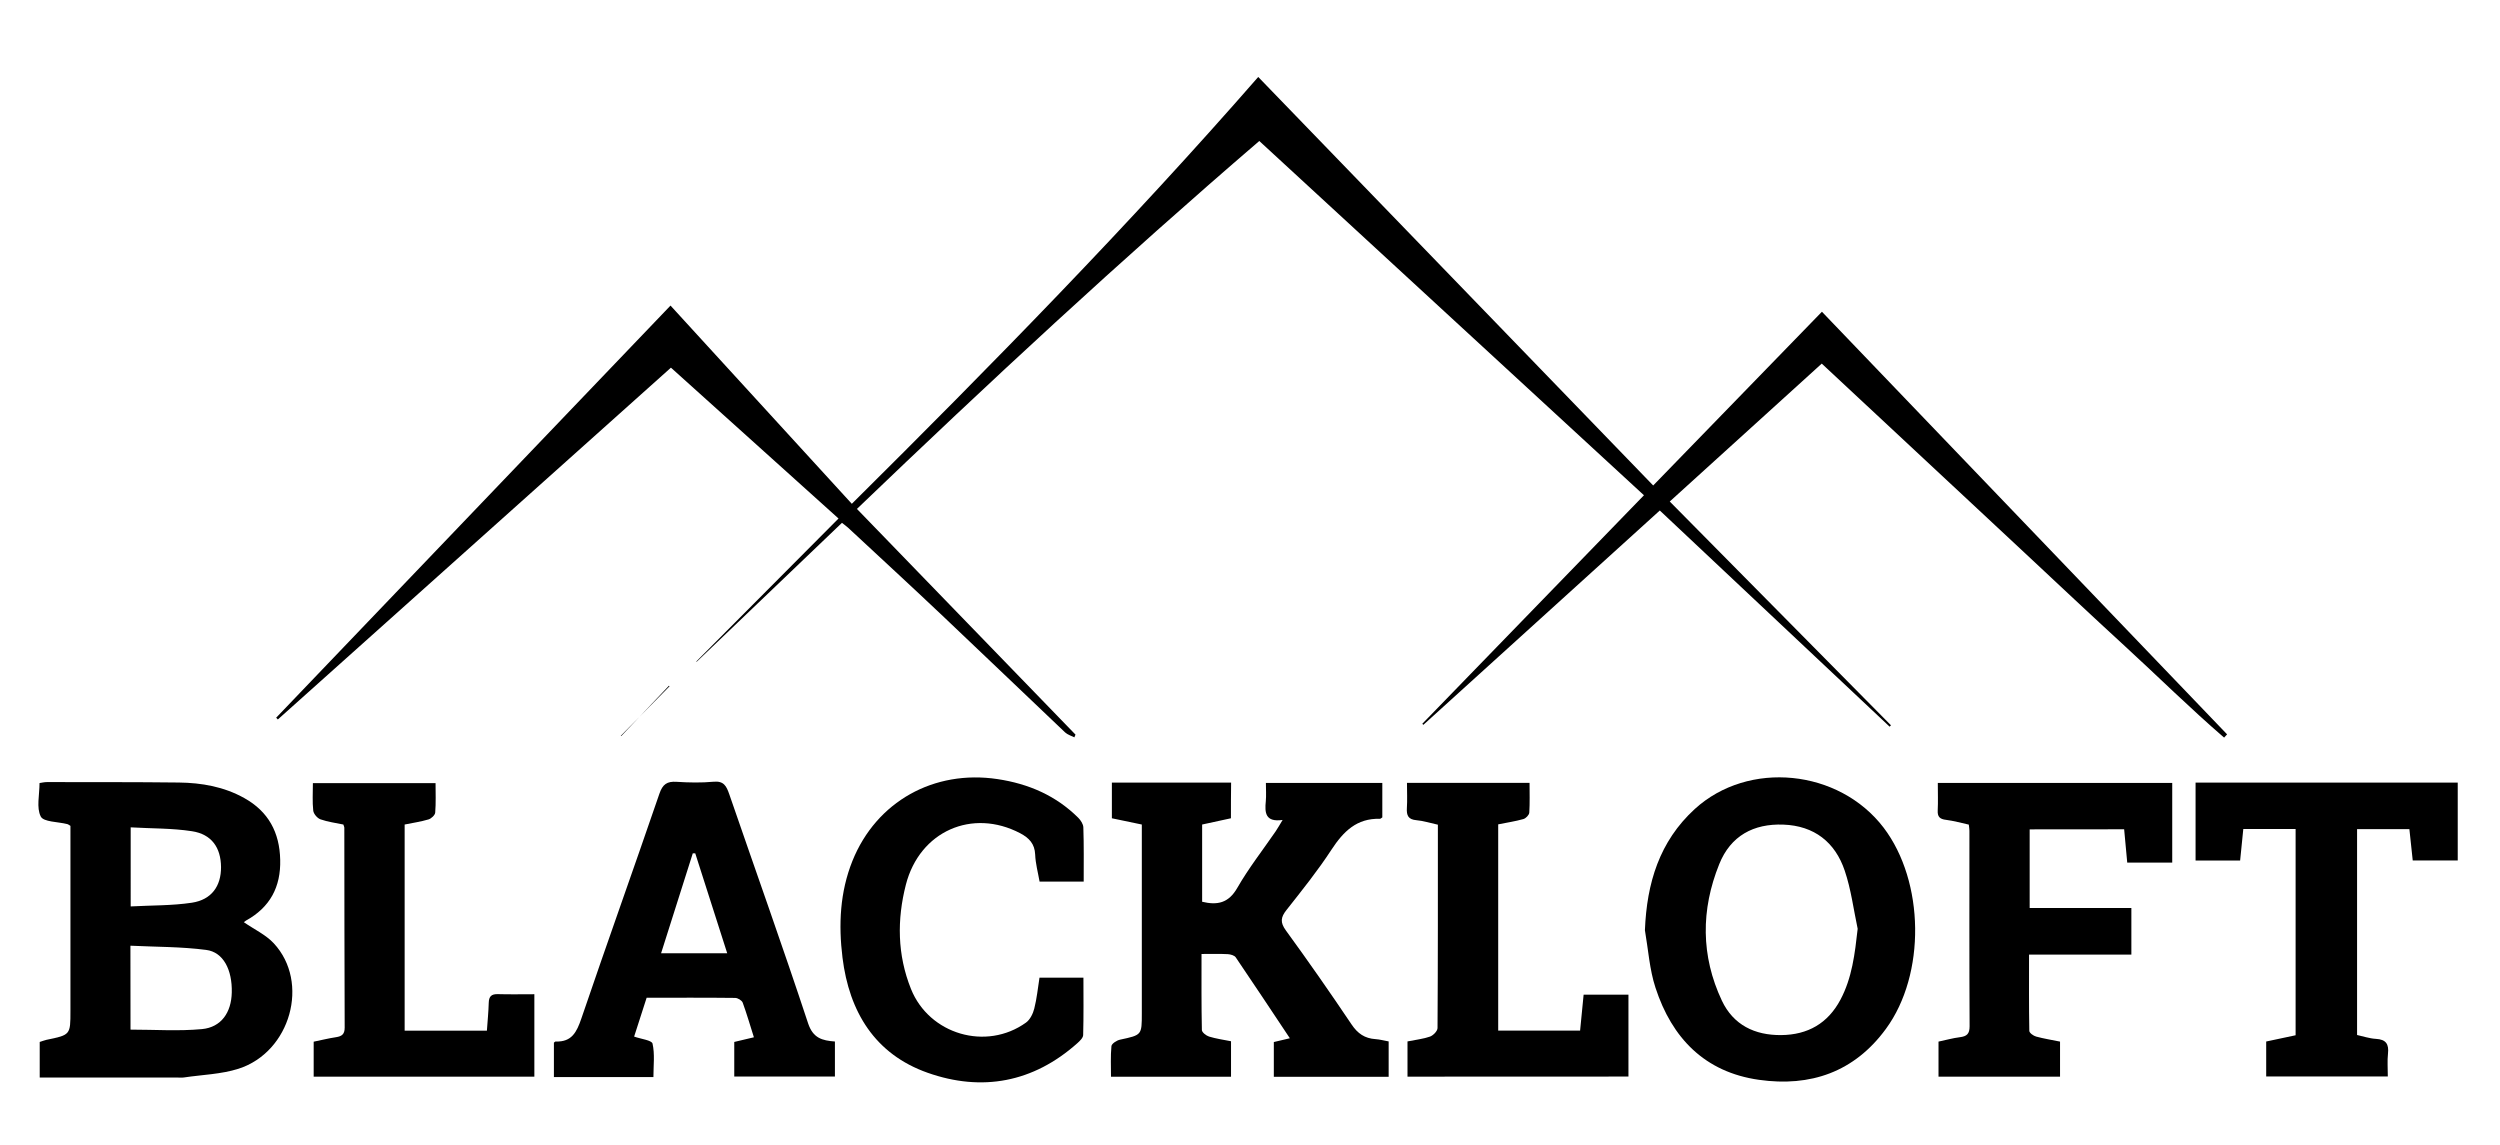
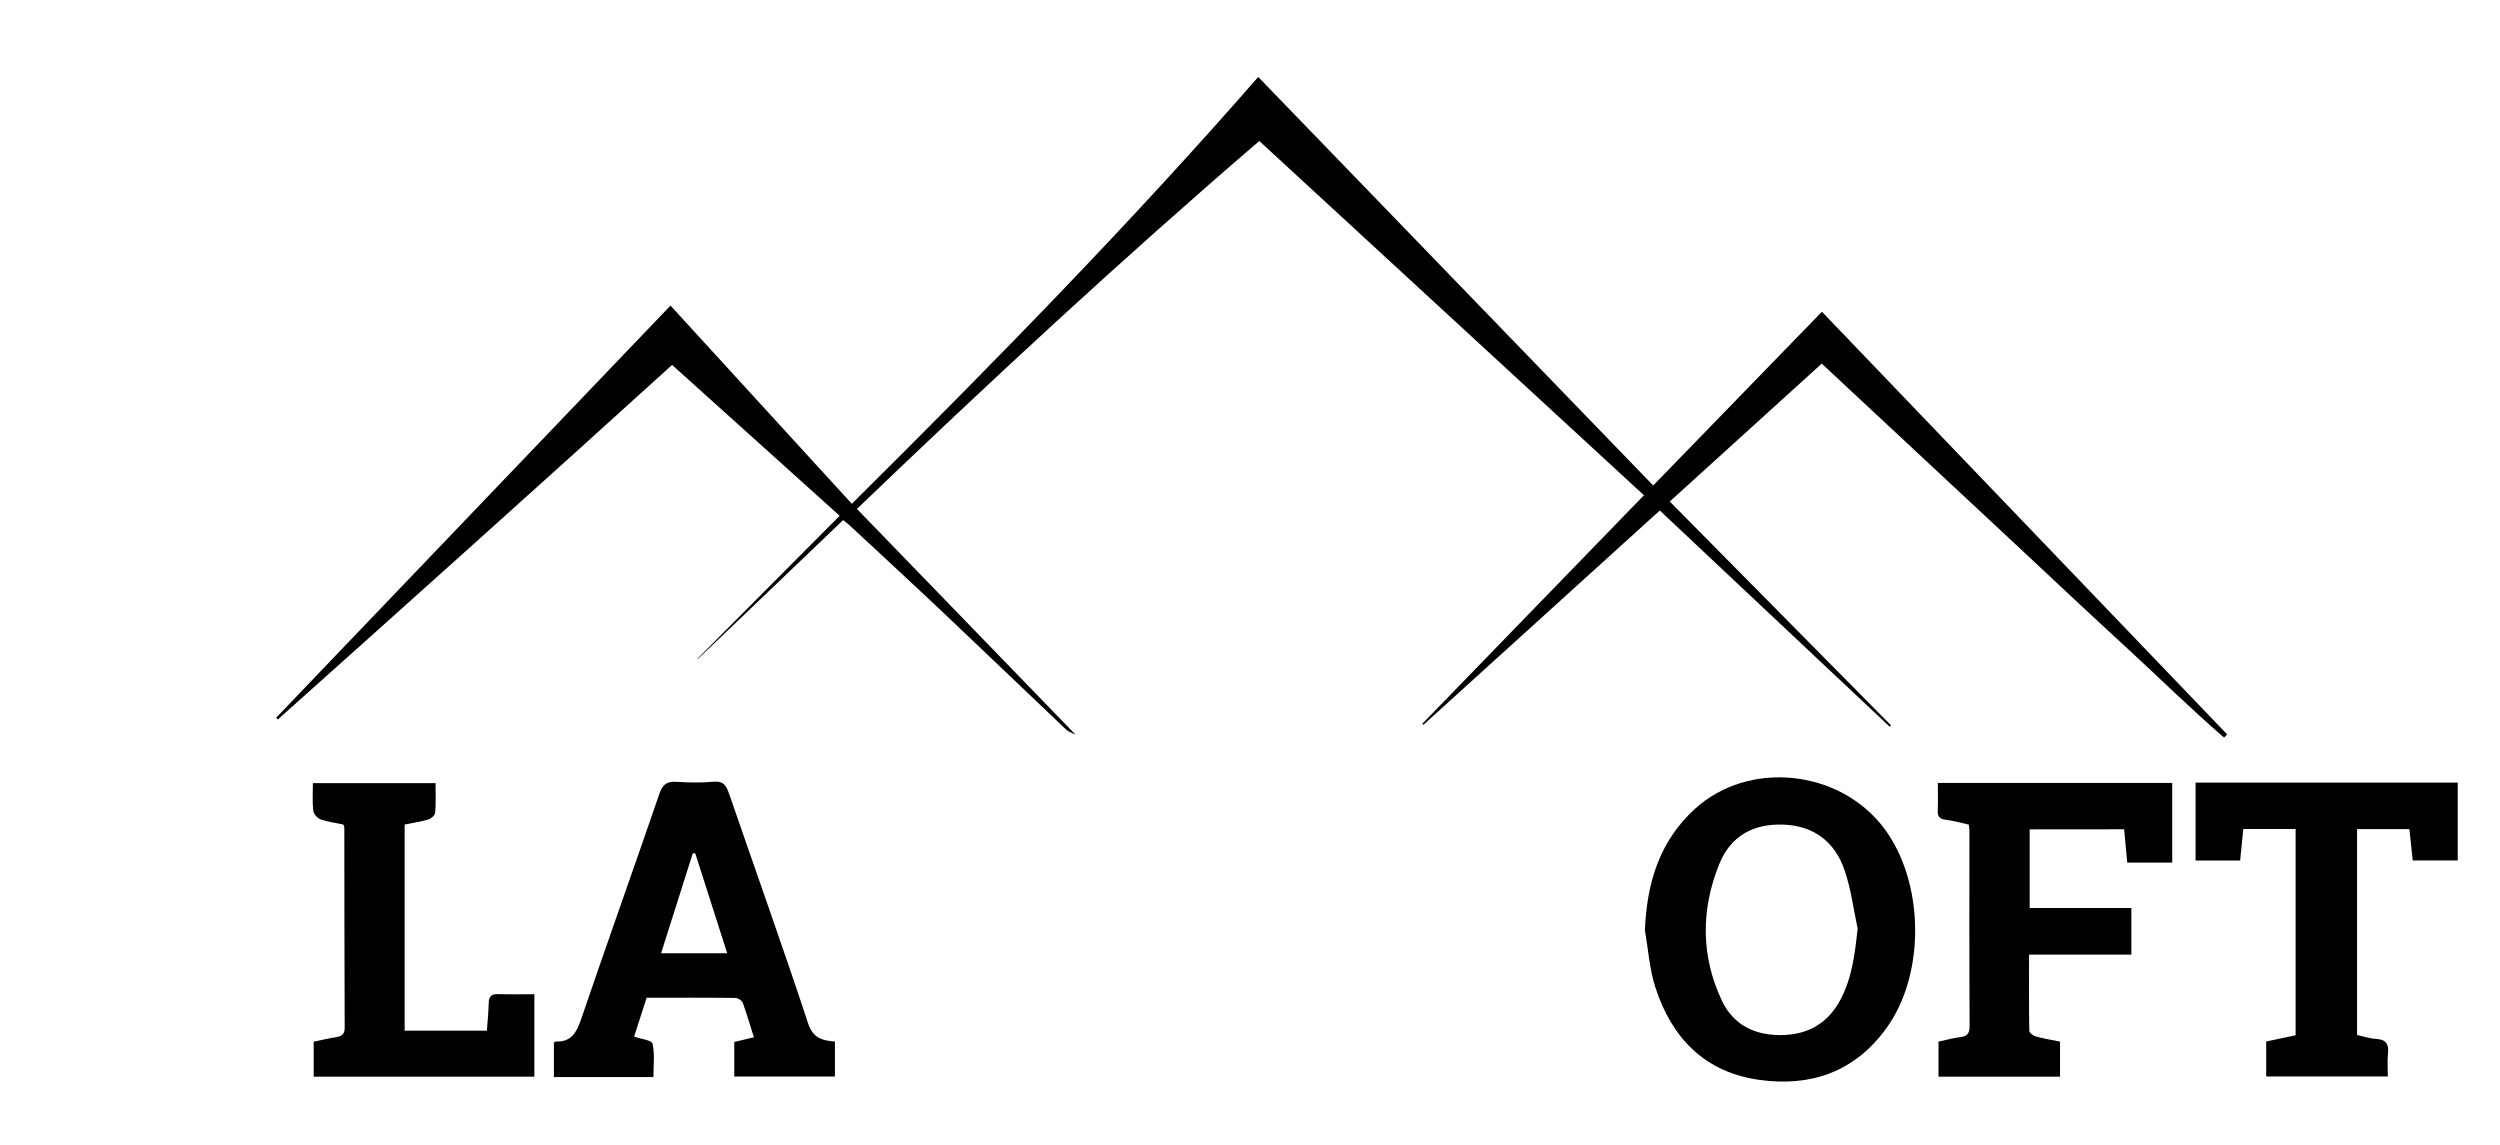
<svg xmlns="http://www.w3.org/2000/svg" version="1.1" id="Layer_1" x="0px" y="0px" viewBox="0 0 283.89 130.06" style="enable-background:new 0 0 283.89 130.06;" xml:space="preserve">
-   <path d="M143,16.01c-15.72,13.51-30.76,27.46-45.69,41.78c8.33,8.6,16.57,17.11,24.82,25.63c-0.04,0.1-0.08,0.2-0.13,0.31  c-0.35-0.18-0.77-0.3-1.05-0.56c-4.64-4.4-9.25-8.83-13.89-13.22c-3.56-3.37-7.17-6.69-10.76-10.03c-0.19-0.17-0.4-0.32-0.69-0.55  c-5.52,5.28-11.01,10.53-16.5,15.78c-0.01-0.01-0.03-0.03-0.04-0.04c5.34-5.36,10.67-10.72,16.15-16.23  c-6.44-5.79-12.7-11.43-19.03-17.13C61.24,55.13,46.4,68.42,31.55,81.7c-0.06-0.07-0.13-0.13-0.19-0.2  c14.93-15.6,29.85-31.2,44.78-46.8c6.89,7.53,13.7,14.98,20.59,22.51c15.92-15.8,31.48-31.67,46.15-48.47  c14.94,15.46,29.87,30.9,44.85,46.39c6.45-6.64,12.75-13.13,19.16-19.73c15.38,16.04,30.69,32.02,46.01,47.99  c-0.11,0.12-0.23,0.25-0.34,0.37c-3.87-3.34-7.51-6.94-11.27-10.39c-3.84-3.52-7.63-7.09-11.44-10.65  c-3.81-3.55-7.62-7.11-11.43-10.66c-3.81-3.55-7.62-7.1-11.55-10.77c-5.72,5.19-11.41,10.35-17.26,15.66  c8.41,8.51,16.77,16.96,25.12,25.41c-0.05,0.05-0.1,0.11-0.15,0.16c-8.66-8.15-17.33-16.3-26.1-24.55  c-9,8.16-17.92,16.25-26.85,24.34c-0.04-0.04-0.08-0.08-0.12-0.12c8.33-8.59,16.67-17.19,25.17-25.95  C172.07,42.79,157.56,29.43,143,16.01z" />
-   <path d="M139.78,92.92c-1.15,0.25-2.17,0.47-3.27,0.71c0,2.91,0,5.82,0,8.77c1.72,0.41,3,0.17,4-1.59c1.28-2.23,2.89-4.28,4.35-6.41  c0.24-0.35,0.44-0.72,0.79-1.29c-1.98,0.28-2.04-0.83-1.91-2.13c0.06-0.65,0.01-1.31,0.01-2.07c4.42,0,8.77,0,13.22,0  c0,1.29,0,2.62,0,3.91c-0.12,0.08-0.2,0.16-0.27,0.16c-2.63-0.08-4.15,1.44-5.5,3.5c-1.55,2.38-3.34,4.61-5.1,6.84  c-0.67,0.84-0.75,1.42-0.08,2.34c2.55,3.5,5.03,7.06,7.45,10.66c0.7,1.05,1.51,1.6,2.73,1.68c0.47,0.03,0.94,0.16,1.49,0.26  c0,1.34,0,2.63,0,4.02c-4.31,0-8.62,0-13.04,0c0-1.26,0-2.55,0-3.95c0.53-0.12,1.11-0.26,1.82-0.43c-2.06-3.09-4.08-6.15-6.14-9.18  c-0.15-0.23-0.59-0.35-0.9-0.37c-0.95-0.05-1.9-0.02-2.99-0.02c0,2.97-0.02,5.81,0.04,8.64c0.01,0.26,0.49,0.64,0.82,0.74  c0.79,0.24,1.62,0.36,2.49,0.53c0,1.35,0,2.64,0,4.03c-4.48,0-8.96,0-13.63,0c0-1.15-0.06-2.32,0.05-3.48  c0.03-0.28,0.6-0.65,0.98-0.73c2.47-0.53,2.47-0.51,2.47-2.98c0-6.66,0-13.32,0-19.98c0-0.47,0-0.95,0-1.47  c-1.16-0.24-2.23-0.47-3.4-0.71c0-1.31,0-2.64,0-4.05c4.5,0,8.98,0,13.54,0C139.78,90.23,139.78,91.52,139.78,92.92z" />
-   <path d="M27.69,104.72c1.18,0.82,2.49,1.42,3.4,2.4c4.11,4.42,1.91,12.34-4,14.24c-1.97,0.63-4.12,0.68-6.19,0.99  c-0.26,0.04-0.52,0.01-0.79,0.01c-5.16,0-10.33,0-15.6,0c0-1.37,0-2.7,0-4.04c0.26-0.08,0.5-0.18,0.76-0.24  c2.73-0.56,2.73-0.56,2.73-3.28c0-7,0-14.01,0-21.02c-0.14-0.08-0.24-0.17-0.36-0.2c-1.05-0.27-2.69-0.23-3.01-0.86  c-0.51-1-0.14-2.45-0.14-3.8c0.27-0.04,0.55-0.11,0.84-0.11c4.99,0.01,9.98-0.01,14.97,0.05c2.6,0.03,5.13,0.47,7.45,1.77  c2.74,1.53,4,3.9,4.07,7c0.08,3.09-1.16,5.41-3.89,6.91C27.86,104.6,27.76,104.68,27.69,104.72z M14.82,116.92  c2.75,0,5.46,0.19,8.12-0.06c2.19-0.21,3.33-1.89,3.38-4.16c0.06-2.56-0.95-4.58-2.9-4.83c-2.82-0.37-5.7-0.34-8.61-0.48  C14.82,110.78,14.82,113.87,14.82,116.92z M14.84,102.93c2.37-0.13,4.68-0.08,6.94-0.42c2.25-0.34,3.33-1.89,3.32-4.05  c-0.02-2.21-1.07-3.73-3.3-4.07c-2.26-0.35-4.58-0.3-6.96-0.44C14.84,97.03,14.84,99.85,14.84,102.93z" />
+   <path d="M143,16.01c-15.72,13.51-30.76,27.46-45.69,41.78c8.33,8.6,16.57,17.11,24.82,25.63c-0.35-0.18-0.77-0.3-1.05-0.56c-4.64-4.4-9.25-8.83-13.89-13.22c-3.56-3.37-7.17-6.69-10.76-10.03c-0.19-0.17-0.4-0.32-0.69-0.55  c-5.52,5.28-11.01,10.53-16.5,15.78c-0.01-0.01-0.03-0.03-0.04-0.04c5.34-5.36,10.67-10.72,16.15-16.23  c-6.44-5.79-12.7-11.43-19.03-17.13C61.24,55.13,46.4,68.42,31.55,81.7c-0.06-0.07-0.13-0.13-0.19-0.2  c14.93-15.6,29.85-31.2,44.78-46.8c6.89,7.53,13.7,14.98,20.59,22.51c15.92-15.8,31.48-31.67,46.15-48.47  c14.94,15.46,29.87,30.9,44.85,46.39c6.45-6.64,12.75-13.13,19.16-19.73c15.38,16.04,30.69,32.02,46.01,47.99  c-0.11,0.12-0.23,0.25-0.34,0.37c-3.87-3.34-7.51-6.94-11.27-10.39c-3.84-3.52-7.63-7.09-11.44-10.65  c-3.81-3.55-7.62-7.11-11.43-10.66c-3.81-3.55-7.62-7.1-11.55-10.77c-5.72,5.19-11.41,10.35-17.26,15.66  c8.41,8.51,16.77,16.96,25.12,25.41c-0.05,0.05-0.1,0.11-0.15,0.16c-8.66-8.15-17.33-16.3-26.1-24.55  c-9,8.16-17.92,16.25-26.85,24.34c-0.04-0.04-0.08-0.08-0.12-0.12c8.33-8.59,16.67-17.19,25.17-25.95  C172.07,42.79,157.56,29.43,143,16.01z" />
  <path d="M186.79,105.63c0.21-5.34,1.64-10.08,5.66-13.76c6.1-5.57,16.38-4.53,21.45,2.12c4.65,6.12,4.8,16.65,0.26,22.84  c-3.59,4.91-8.57,6.62-14.42,5.79c-6.16-0.87-9.89-4.75-11.75-10.46C187.31,110.09,187.17,107.82,186.79,105.63z M210.95,105.47  c-0.47-2.21-0.75-4.48-1.47-6.6c-1.09-3.24-3.47-5.1-6.96-5.23c-3.39-0.13-6,1.27-7.29,4.49c-2.09,5.18-2.09,10.42,0.3,15.5  c1.3,2.75,3.72,3.94,6.74,3.91c3.02-0.03,5.29-1.33,6.72-4.01C210.32,111.03,210.63,108.31,210.95,105.47z" />
  <path d="M94.81,118.27c0,1.42,0,2.64,0,3.98c-3.8,0-7.58,0-11.43,0c0-1.26,0-2.57,0-3.93c0.71-0.17,1.41-0.33,2.23-0.53  c-0.44-1.38-0.81-2.67-1.27-3.93c-0.1-0.26-0.56-0.54-0.86-0.54c-3.32-0.04-6.65-0.02-10.05-0.02c-0.48,1.49-0.94,2.93-1.42,4.41  c0.77,0.28,2,0.41,2.09,0.8c0.27,1.2,0.1,2.49,0.1,3.8c-3.8,0-7.51,0-11.3,0c0-1.32,0-2.61,0-3.91c0.06-0.04,0.13-0.13,0.2-0.13  c1.83,0.07,2.39-1.07,2.92-2.62c2.9-8.52,5.94-17,8.86-25.52c0.37-1.08,0.87-1.42,1.95-1.35c1.4,0.09,2.81,0.12,4.2-0.01  c1.17-0.11,1.46,0.5,1.78,1.41c2.99,8.68,6.08,17.32,8.96,26.04C92.33,117.89,93.36,118.16,94.81,118.27z M78.95,96.9  c-0.09,0-0.19,0-0.28,0c-1.19,3.75-2.38,7.51-3.6,11.35c2.6,0,4.99,0,7.51,0C81.35,104.41,80.15,100.66,78.95,96.9z" />
  <path d="M230.48,94.18c0,2.94,0,5.85,0,8.93c3.85,0,7.67,0,11.55,0c0,1.81,0,3.46,0,5.29c-3.81,0-7.63,0-11.62,0  c0,3-0.02,5.83,0.03,8.66c0,0.23,0.47,0.57,0.78,0.65c0.88,0.24,1.78,0.38,2.71,0.57c0,1.35,0,2.61,0,3.98c-4.59,0-9.16,0-13.8,0  c0-1.31,0-2.6,0-3.98c0.82-0.17,1.62-0.4,2.43-0.5c0.79-0.1,1.1-0.38,1.1-1.24c-0.04-7.4-0.02-14.8-0.02-22.2  c0-0.21-0.04-0.43-0.07-0.7c-0.87-0.19-1.71-0.43-2.57-0.54c-0.71-0.08-1-0.34-0.96-1.07c0.05-1,0.01-2,0.01-3.12  c8.9,0,17.71,0,26.62,0c0,2.97,0,5.96,0,9.04c-1.69,0-3.37,0-5.11,0c-0.11-1.24-0.23-2.45-0.35-3.78  C237.67,94.18,234.12,94.18,230.48,94.18z" />
-   <path d="M123.06,100.11c-1.76,0-3.32,0-5.01,0c-0.18-1.03-0.46-2.04-0.5-3.07c-0.05-1.23-0.7-1.89-1.7-2.42  c-5.43-2.85-11.41-0.25-12.98,5.83c-1.02,3.97-0.98,7.98,0.58,11.86c2.07,5.15,8.54,7.06,13.06,3.81c0.46-0.33,0.8-1.02,0.94-1.6  c0.29-1.13,0.4-2.31,0.59-3.5c1.66,0,3.22,0,4.99,0c0,2.19,0.03,4.35-0.03,6.52c-0.01,0.32-0.38,0.67-0.66,0.92  c-5,4.46-10.83,5.54-17,3.36c-5.98-2.11-8.91-6.91-9.67-13.08c-0.46-3.74-0.29-7.44,1.13-10.98c2.72-6.75,9.26-10.37,16.47-9.29  c3.53,0.53,6.63,1.87,9.17,4.39c0.28,0.28,0.57,0.72,0.58,1.09C123.09,95.97,123.06,97.97,123.06,100.11z" />
  <path d="M257.34,118.27c1.06-0.23,2.16-0.46,3.34-0.71c0-7.81,0-15.57,0-23.42c-1.97,0-3.92,0-5.94,0  c-0.12,1.21-0.24,2.37-0.36,3.58c-1.69,0-3.33,0-5.06,0c0-2.96,0-5.87,0-8.85c9.95,0,19.82,0,29.77,0c0,2.96,0,5.87,0,8.84  c-1.7,0-3.35,0-5.11,0c-0.12-1.14-0.24-2.3-0.38-3.56c-1.95,0-3.89,0-5.94,0c0,7.74,0,15.51,0,23.38c0.7,0.15,1.41,0.4,2.14,0.44  c1.15,0.06,1.49,0.6,1.37,1.68c-0.09,0.82-0.02,1.65-0.02,2.59c-4.63,0-9.16,0-13.81,0C257.34,121.04,257.34,119.75,257.34,118.27z" />
-   <path d="M159.83,122.26c0-1.37,0-2.63,0-4c0.88-0.18,1.75-0.27,2.56-0.55c0.36-0.13,0.85-0.63,0.85-0.97  c0.05-7.66,0.04-15.32,0.04-23.09c-0.84-0.18-1.62-0.44-2.43-0.51c-0.94-0.08-1.14-0.54-1.09-1.38c0.06-0.91,0.01-1.83,0.01-2.86  c4.63,0,9.19,0,13.92,0c0,1.14,0.04,2.26-0.03,3.38c-0.02,0.27-0.39,0.65-0.67,0.73c-0.92,0.26-1.87,0.4-2.86,0.6  c0,7.81,0,15.59,0,23.42c3.11,0,6.16,0,9.3,0c0.14-1.39,0.27-2.72,0.4-4.08c1.71,0,3.36,0,5.09,0c0,3.11,0,6.15,0,9.3  C176.6,122.26,168.26,122.26,159.83,122.26z" />
  <path d="M45.95,93.63c0,7.9,0,15.63,0,23.41c3.13,0,6.17,0,9.34,0c0.08-1.1,0.18-2.13,0.21-3.17c0.02-0.73,0.31-1,1.04-0.98  c1.35,0.04,2.7,0.01,4.14,0.01c0,3.15,0,6.2,0,9.36c-8.31,0-16.64,0-25.06,0c0-1.29,0-2.58,0-3.97c0.83-0.17,1.67-0.38,2.53-0.51  c0.66-0.1,0.99-0.33,0.99-1.08c-0.03-7.57-0.03-15.15-0.04-22.72c0-0.08-0.05-0.16-0.11-0.35c-0.84-0.18-1.75-0.29-2.6-0.59  c-0.36-0.13-0.78-0.62-0.82-0.99c-0.11-0.99-0.04-2-0.04-3.12c4.63,0,9.2,0,13.93,0c0,1.11,0.05,2.24-0.04,3.35  c-0.02,0.28-0.45,0.68-0.76,0.77C47.79,93.31,46.88,93.44,45.95,93.63z" />
-   <path d="M70.49,83.56c1.85-1.88,3.69-3.76,5.54-5.63c-0.02-0.02-0.04-0.04-0.07-0.06c-1.8,1.9-3.61,3.81-5.41,5.71  C70.53,83.57,70.51,83.56,70.49,83.56z" />
</svg>